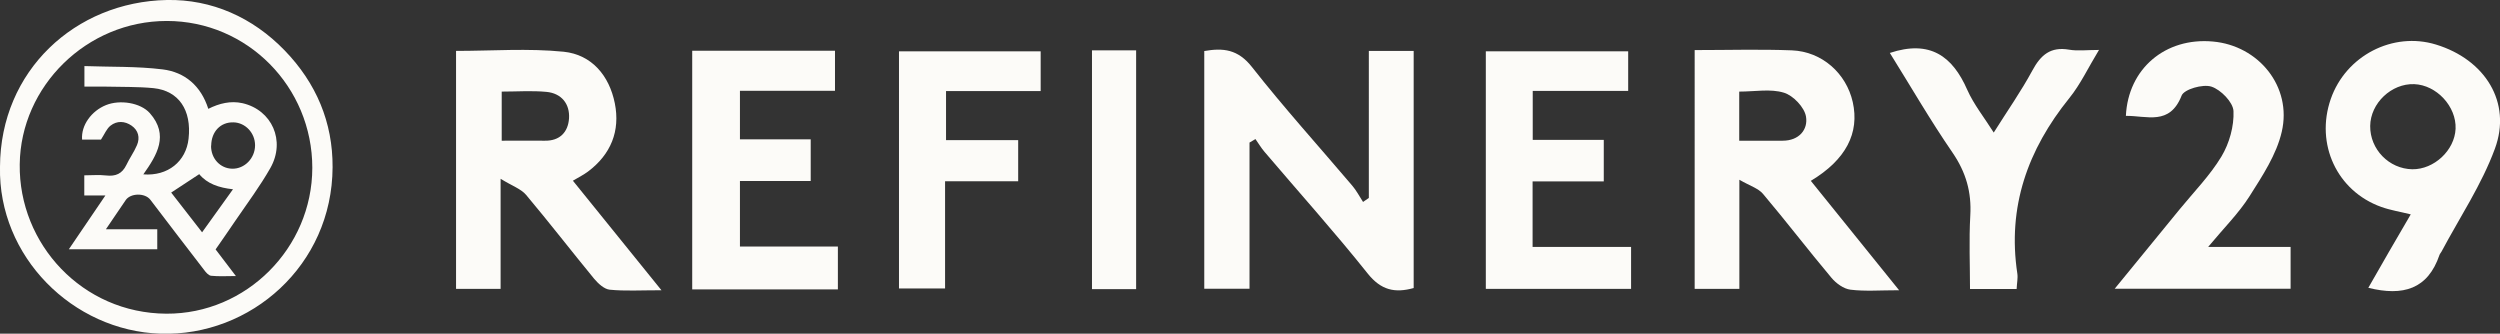
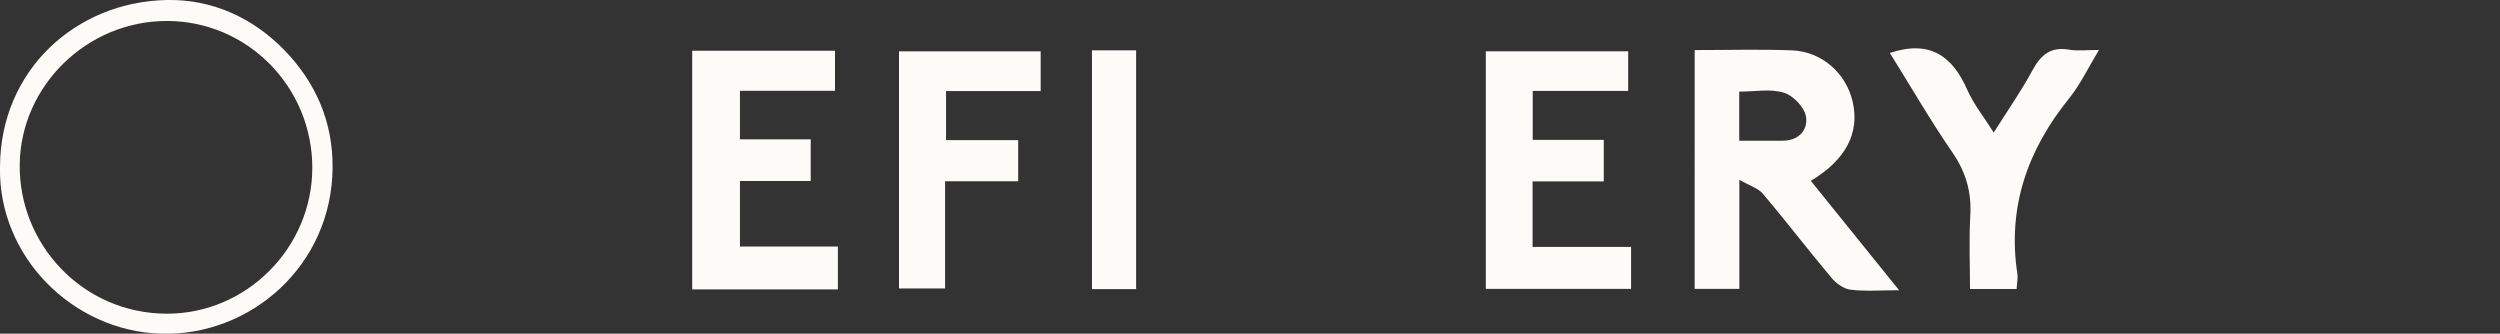
<svg xmlns="http://www.w3.org/2000/svg" id="Layer_2" viewBox="0 0 181.23 24.19">
  <rect x="0" y="0" width="181.23" height="24.19" fill="#333333" stroke="none" />
  <defs>
    <style>.cls-1{fill:#fcfbf8;}</style>
  </defs>
  <g id="Layer_1-2">
-     <path class="cls-1" d="M90.58,10.32v10.61h-3.28V3.7c1.37-.24,2.44-.13,3.45,1.15,2.32,2.95,4.84,5.74,7.27,8.6.31.36.53.79.79,1.19.14-.1.28-.2.42-.29V3.69h3.25v17.19c-1.36.38-2.37.16-3.34-1.06-2.4-3.01-4.98-5.88-7.47-8.81-.25-.29-.44-.62-.66-.93-.14.08-.28.17-.42.25Z" />
-     <path class="cls-1" d="M36.29,12.97v7.97h-3.23V3.69c2.6,0,5.22-.2,7.8.06,2.04.21,3.31,1.74,3.71,3.74.4,2-.28,3.7-1.95,4.95-.31.23-.65.4-1.09.66,2.1,2.59,4.15,5.13,6.42,7.94-1.52,0-2.65.07-3.75-.04-.4-.04-.83-.44-1.12-.78-1.66-2.02-3.26-4.09-4.94-6.09-.37-.44-1.01-.65-1.85-1.17ZM36.37,10.2c1.15,0,2.14-.01,3.12,0,1.1.02,1.69-.63,1.76-1.61.07-1.06-.55-1.83-1.64-1.93-1.06-.1-2.13-.02-3.24-.02v3.56Z" />
    <path class="cls-1" d="M122.84,3.63c2.42,0,4.74-.07,7.06.02,2.19.09,3.94,1.67,4.41,3.75.5,2.24-.49,4.18-3.04,5.71,2.09,2.58,4.16,5.15,6.4,7.93-1.39,0-2.47.09-3.52-.04-.5-.06-1.05-.46-1.39-.87-1.68-2-3.27-4.08-4.96-6.08-.34-.4-.95-.58-1.71-1.02v7.91h-3.24V3.63ZM126.08,10.2c1.19,0,2.17,0,3.15,0,1.19,0,1.85-.81,1.69-1.75-.11-.67-.93-1.53-1.6-1.73-.97-.3-2.1-.08-3.24-.08,0,.89,0,1.57,0,2.25,0,.38,0,.77,0,1.31Z" />
    <path class="cls-1" d="M50.18,20.97V3.68h10.35v2.9h-6.89v3.52h5.13v3.02h-5.13v4.75h7.1v3.11h-10.56Z" />
    <path class="cls-1" d="M118.03,3.72v2.87h-6.92v3.55h5.15v3.01h-5.16v4.75h7.14v3.04h-10.53V3.72h10.33Z" />
-     <path class="cls-1" d="M171.68,20.87c.54-.95,1.03-1.8,1.52-2.65.49-.85.99-1.71,1.56-2.68-.76-.19-1.47-.3-2.14-.54-3.21-1.15-4.79-4.56-3.66-7.82,1.09-3.14,4.5-4.91,7.63-3.95,3.56,1.09,5.51,4.19,4.27,7.55-.96,2.61-2.55,4.98-3.87,7.46-.05.09-.12.16-.15.25-.84,2.46-2.62,3.01-5.17,2.37ZM174.87,12.27c1.58.02,3.07-1.37,3.14-2.93.07-1.62-1.38-3.18-3-3.24-1.65-.06-3.17,1.38-3.19,3.03-.02,1.69,1.36,3.11,3.05,3.14Z" />
-     <path class="cls-1" d="M160.09,17.9h5.96v3.03h-12.75c1.63-1.99,3.17-3.87,4.71-5.76,1.03-1.26,2.2-2.45,3.03-3.83.57-.95.92-2.2.87-3.29-.03-.64-.92-1.55-1.6-1.77-.62-.2-1.98.19-2.16.65-.86,2.2-2.53,1.45-4.04,1.47.16-3.42,2.86-5.7,6.3-5.39,3.32.29,5.76,3.27,5,6.54-.38,1.66-1.41,3.21-2.34,4.68-.78,1.23-1.84,2.28-2.98,3.65Z" />
    <path class="cls-1" d="M136.99,3.84c2.92-.97,4.55.23,5.62,2.67.47,1.06,1.22,1.99,1.92,3.1,1-1.59,1.99-3,2.8-4.5.61-1.13,1.32-1.74,2.66-1.51.62.11,1.28.02,2.17.02-.78,1.28-1.34,2.49-2.15,3.49-3.02,3.74-4.5,7.89-3.77,12.72.05.33-.03.68-.05,1.12h-3.38c0-1.72-.08-3.53.02-5.32.1-1.7-.31-3.14-1.29-4.57-1.61-2.34-3.03-4.8-4.54-7.22Z" />
    <path class="cls-1" d="M68.58,10.16h5.23v2.98h-5.3v7.77h-3.34V3.72h10.27v2.88h-6.86v3.56Z" />
    <path class="cls-1" d="M79.16,3.65h3.2v17.31h-3.2V3.65Z" />
    <path class="cls-1" d="M0,12.09C.03,5.12,5.46.13,12.1,0c3.24-.06,6.21,1.25,8.54,3.66,2.28,2.36,3.49,5.2,3.47,8.47-.03,7.1-5.94,12.27-12.48,12.06C5.26,23.98-.14,18.59,0,12.09ZM12.09,1.52c-5.8,0-10.59,4.72-10.66,10.39-.08,5.78,4.54,10.8,10.63,10.83,5.79.03,10.57-4.76,10.58-10.57,0-5.88-4.71-10.65-10.55-10.65Z" />
-     <path class="cls-1" d="M7.69,16.62h3.71v1.45h-6.41c.88-1.3,1.74-2.56,2.65-3.9h-1.53v-1.46c.54,0,1.07-.05,1.58.01.69.08,1.16-.12,1.47-.76.23-.49.56-.94.77-1.44.23-.54.1-1.07-.39-1.41-.49-.34-1.06-.37-1.53,0-.28.22-.43.61-.69,1.01h-1.37c-.08-1.05.69-2.08,1.73-2.5,1.01-.41,2.5-.18,3.18.58,1.41,1.6.52,3.04-.47,4.44,1.77.14,3.1-.93,3.28-2.59.23-2.07-.71-3.47-2.54-3.66-1.13-.11-2.27-.08-3.4-.11-.53-.01-1.05,0-1.61,0v-1.49c1.89.07,3.8.01,5.67.24,1.61.2,2.78,1.19,3.31,2.86.8-.4,1.62-.6,2.48-.41,2.13.49,3.14,2.72,2.02,4.7-.75,1.32-1.67,2.55-2.53,3.81-.47.7-.95,1.38-1.44,2.09.48.62.94,1.23,1.47,1.93-.66,0-1.24.04-1.8-.02-.18-.02-.38-.25-.51-.43-1.3-1.69-2.6-3.38-3.89-5.08-.39-.51-1.44-.49-1.79.03-.46.67-.91,1.35-1.42,2.09ZM14.45,12.62c-.71.47-1.36.9-2.04,1.34.72.93,1.47,1.88,2.24,2.88.77-1.07,1.48-2.06,2.24-3.12-1.02-.11-1.88-.4-2.45-1.1ZM15.3,10.56c-.01.93.66,1.65,1.53,1.67.9.02,1.66-.76,1.66-1.7,0-.9-.71-1.64-1.56-1.66-.94-.03-1.61.67-1.62,1.69Z" />
  </g>
</svg>